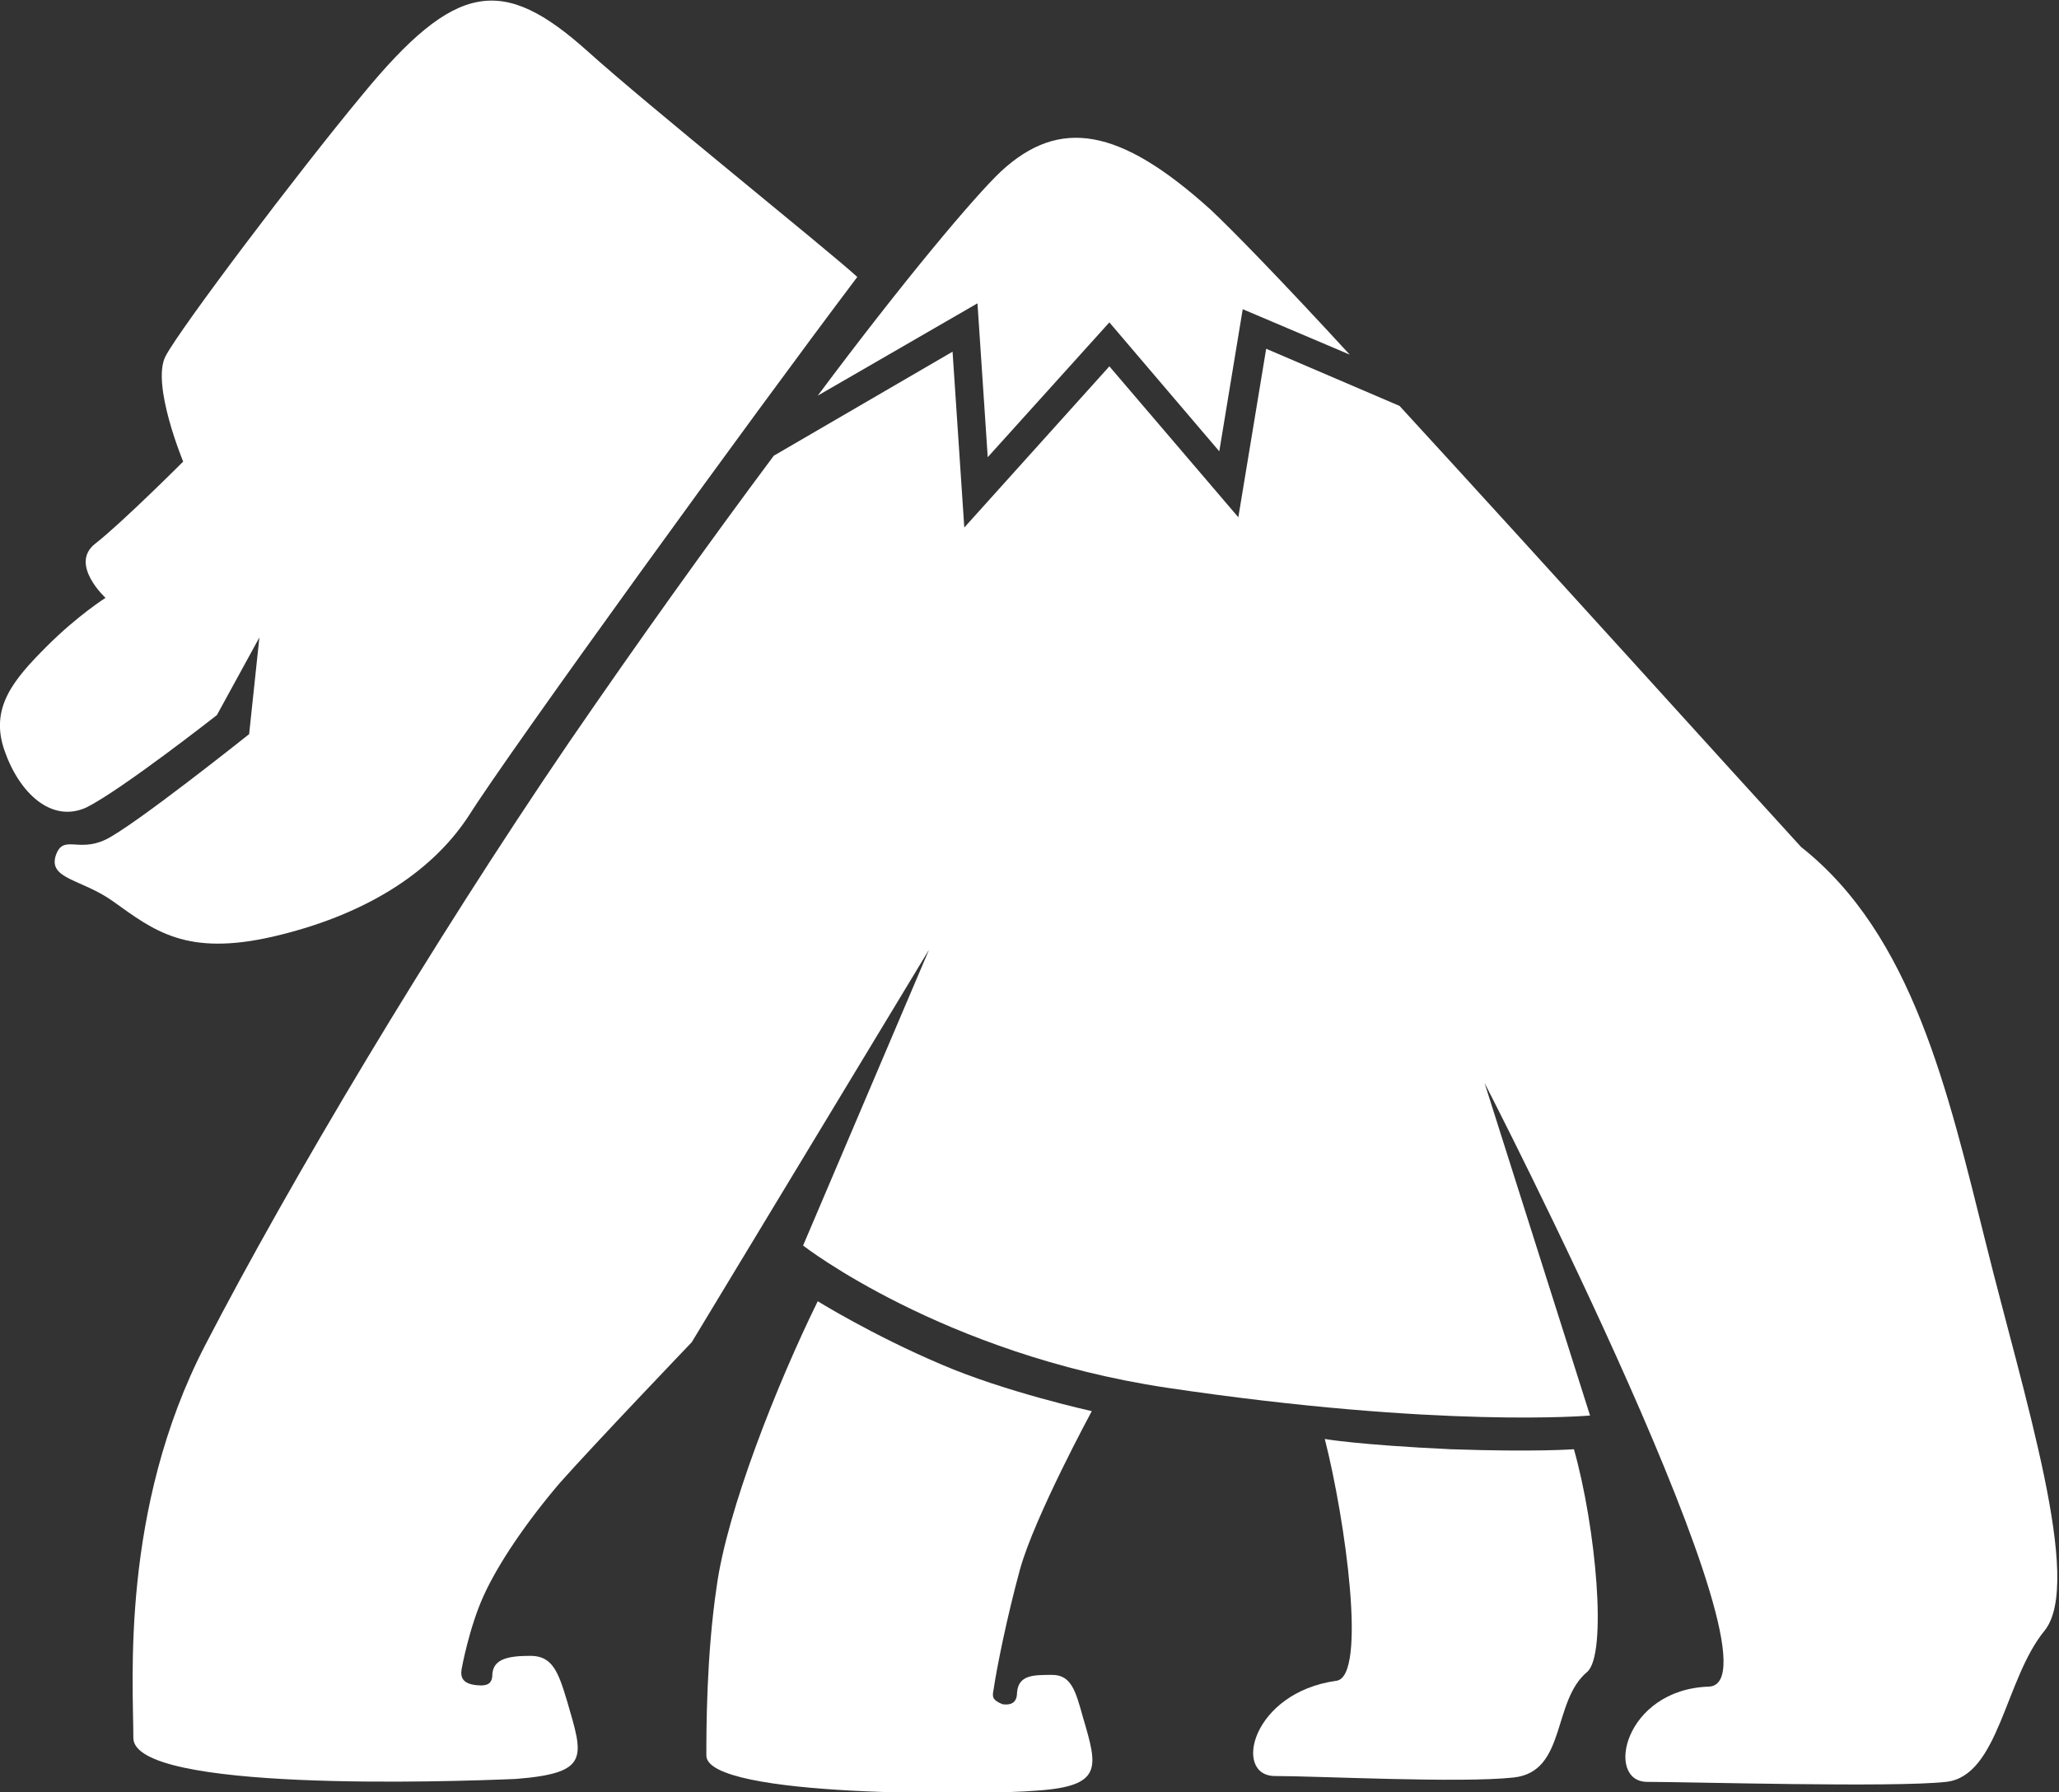
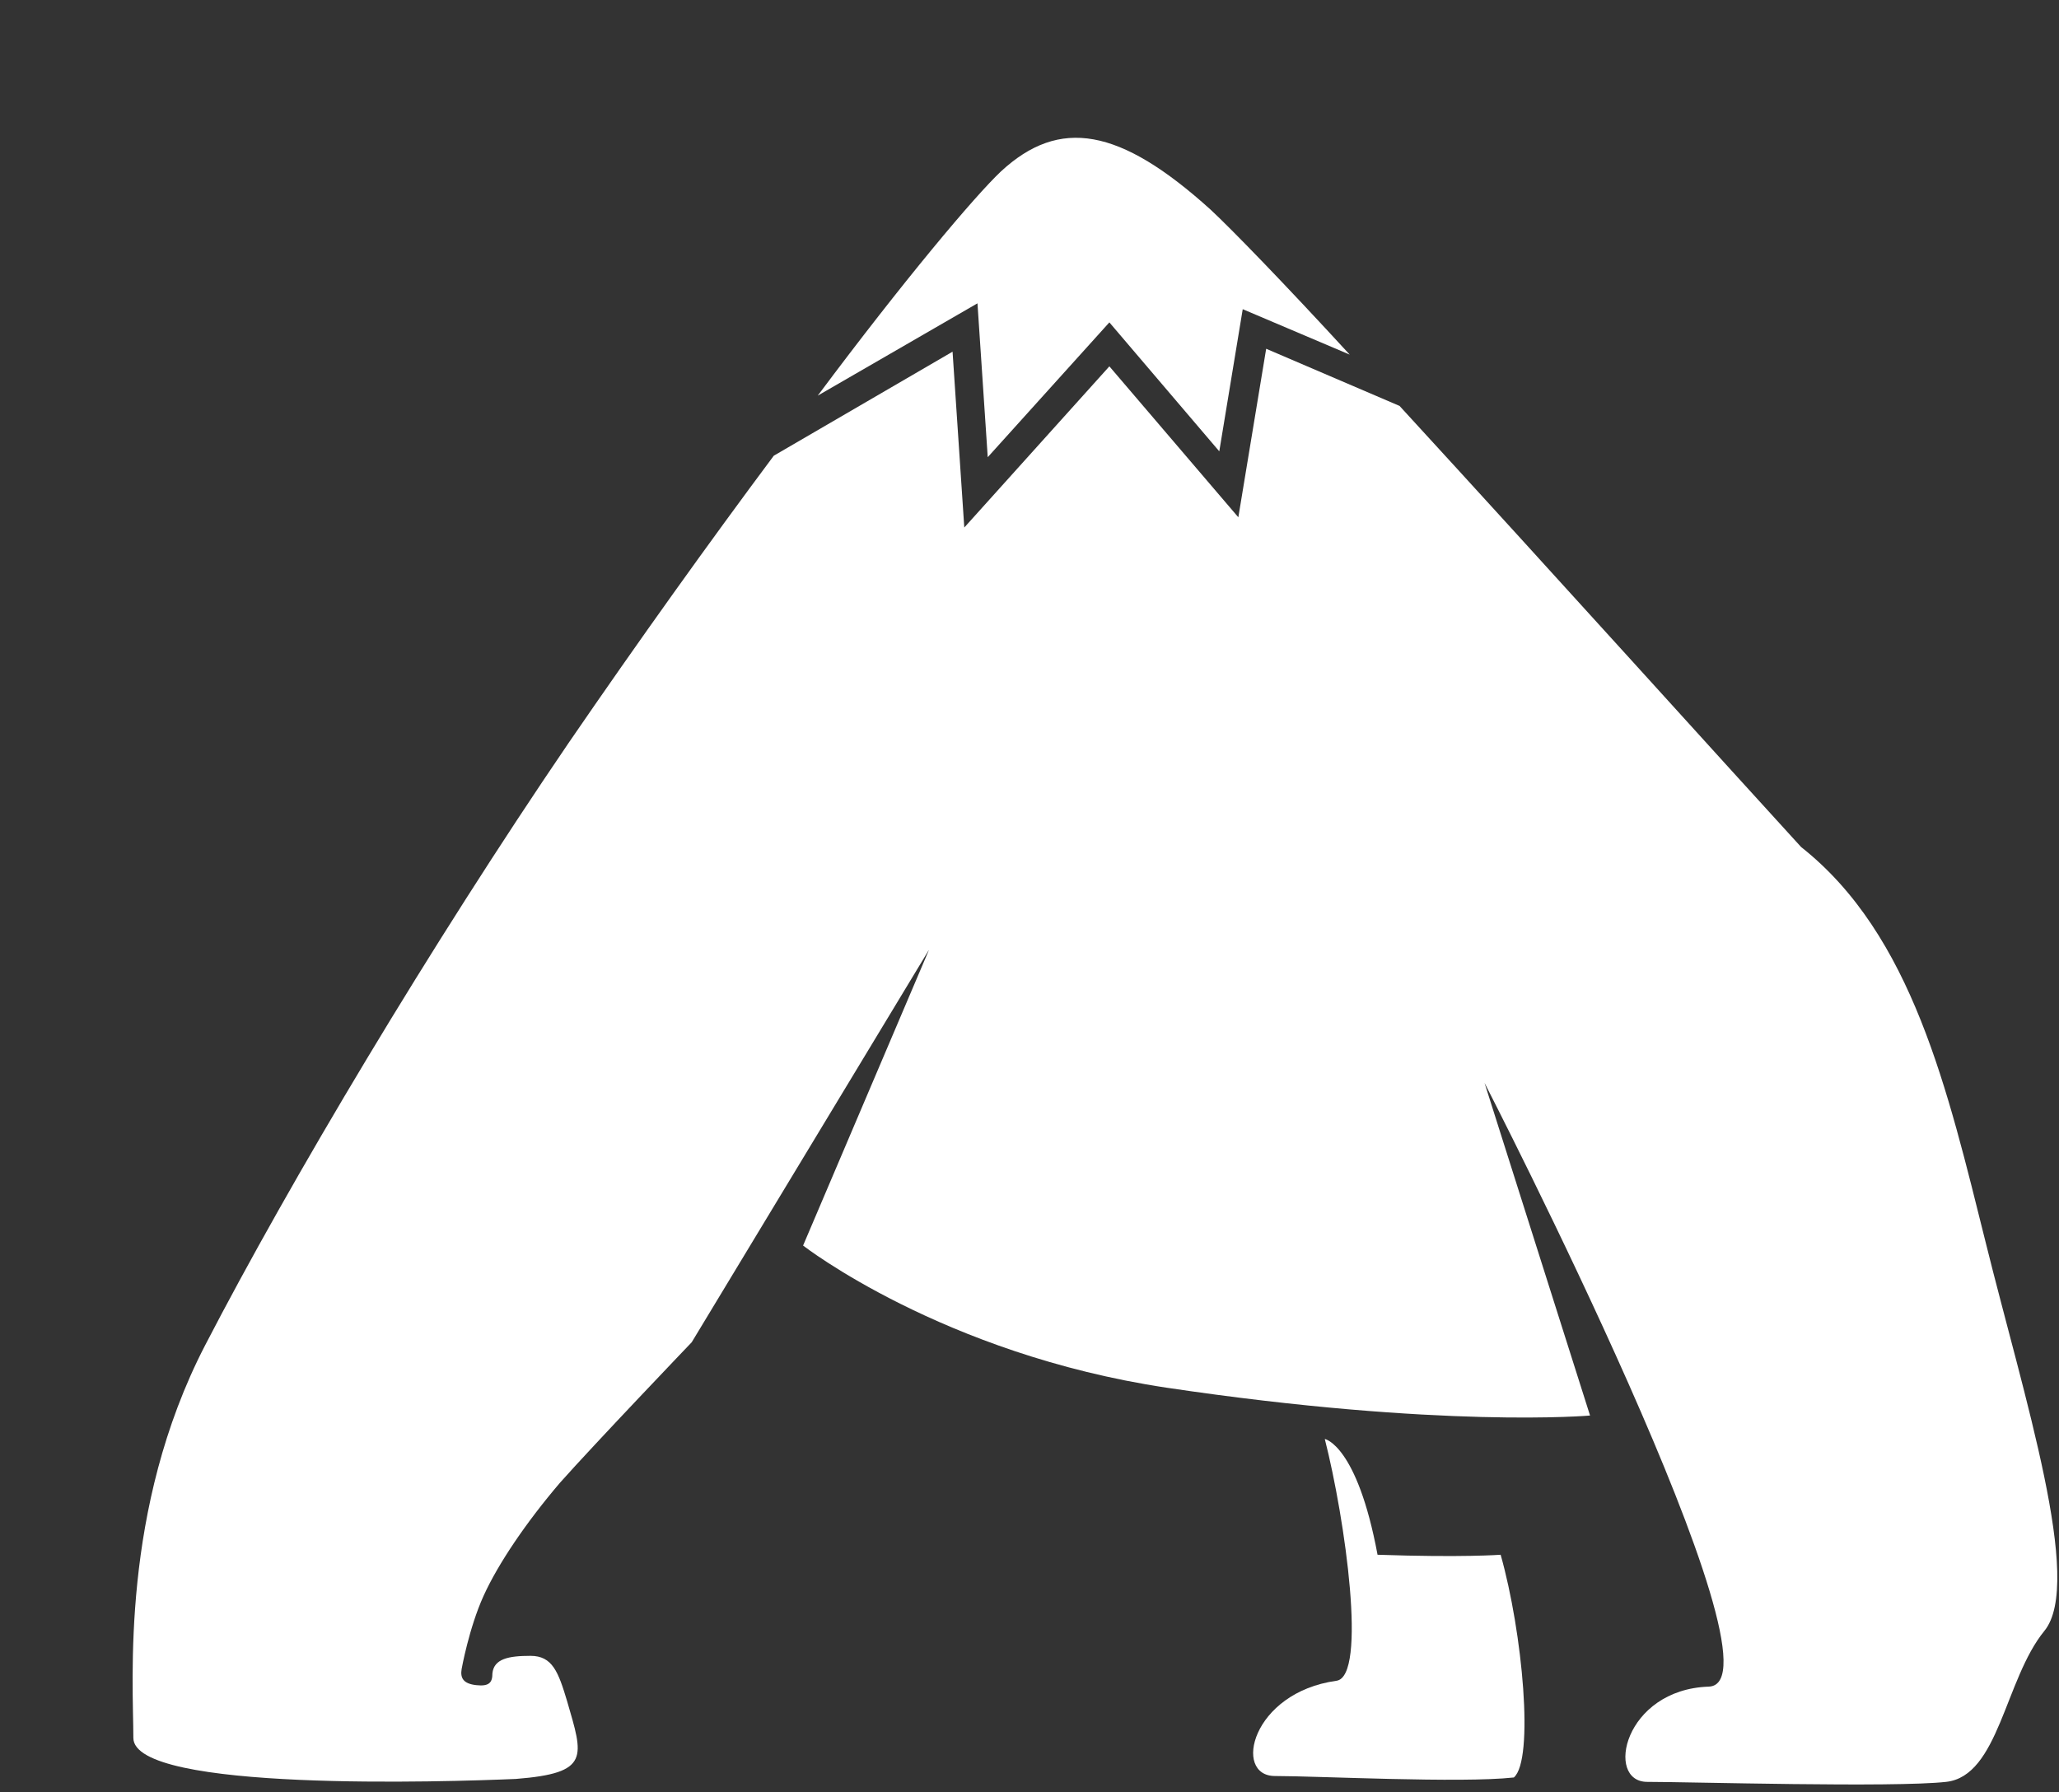
<svg xmlns="http://www.w3.org/2000/svg" version="1.1" id="Layer_1" x="0px" y="0px" viewBox="0 0 140.5 122.3" enable-background="new 0 0 140.5 122.3" xml:space="preserve" width="140.5" height="122.3">
  <rect x="0" y="0" width="140.5" height="122.3" fill="#333333" stroke="none" />
  <g>
-     <path fill="#FFFFFF" d="M58.5,18.9c-2.2-2-14.3-11.7-18.4-15.4c-5.8-5.2-9-4.8-15.4,3c-4.4,5.3-12.4,15.9-13.4,17.8 c-1,1.9,1.2,7.2,1.2,7.2s-4.2,4.2-6,5.6c-1.8,1.4,0.7,3.7,0.7,3.7S5.3,42,3.2,44.1c-2.3,2.3-3.9,4.2-2.9,7.1c1,2.9,3.2,5,5.6,3.9 c2.4-1.2,8.9-6.3,8.9-6.3l2.9-5.3L17,50.1c0,0-7.9,6.3-9.8,7.2c-1.9,0.9-2.9-0.4-3.4,1.1C3.3,60,5.6,60,7.7,61.5 c2.8,2,5,3.8,11,2.4c6-1.4,10.6-4.2,13.2-8.1C34.8,51.2,51.4,28.3,58.5,18.9" />
-     <path fill="#FFFFFF" d="M67.8,115.3c0.2-1.4,0.9-4.9,1.8-8.2c1-3.6,4.9-10.8,4.9-10.8s-5.9-1.3-10.3-3.2c-4.7-2-8.4-4.3-8.4-4.3 c-2.8,5.7-6.2,14.3-6.9,19.5c-0.7,4.7-0.7,9.8-0.7,11.5c0,2.9,19,2.7,22.5,2.4c4.6-0.3,4.2-1.6,3.2-5c-0.5-1.8-0.8-2.9-2.1-2.9 c-1.3,0-2.3,0-2.4,1.2c0,0.6-0.3,0.9-1,0.8C67.7,116,67.7,115.8,67.8,115.3" />
-     <path fill="#FFFFFF" d="M90.4,98.2c1.4,5.5,2.9,16.2,0.8,16.5c-5.8,0.8-7.1,6.5-4.2,6.5c2.9,0,12.7,0.5,16.3,0.1 c3.6-0.4,2.6-5.2,5-7.2c1.4-1.2,0.6-9.9-0.9-15.2c0,0-2.6,0.2-8.4,0C92.6,98.6,90.4,98.2,90.4,98.2" />
+     <path fill="#FFFFFF" d="M90.4,98.2c1.4,5.5,2.9,16.2,0.8,16.5c-5.8,0.8-7.1,6.5-4.2,6.5c2.9,0,12.7,0.5,16.3,0.1 c1.4-1.2,0.6-9.9-0.9-15.2c0,0-2.6,0.2-8.4,0C92.6,98.6,90.4,98.2,90.4,98.2" />
    <path fill="#FFFFFF" d="M66.7,20.7l0.7,10.5l8.3-9.2l7.5,8.8l1.6-9.7l7.3,3.1c-4.5-4.9-8.1-8.6-9.5-9.9C76.4,8.7,72.3,8,68.3,11.7 c-1.8,1.7-6.6,7.4-12.5,15.3L66.7,20.7z" />
    <path fill="#FFFFFF" d="M135.5,84.8c-2.6-10.4-5-21-12.6-27c-4.4-4.8-17.3-19.1-27.4-30.1l-9.1-3.9l-1.9,11.5L75.7,25l-9.9,11 l-0.8-12l-12.2,7.1c-4.4,5.9-9.2,12.6-14,19.6C29.4,64.5,19.8,80.6,14,91.8c-5.8,11.2-4.9,23-4.9,26.8c0,3.7,21.5,3,26.1,2.8 c5.1-0.4,4.6-1.5,3.5-5.3c-0.6-2-1-3.1-2.5-3.1c-1.5,0-2.5,0.2-2.6,1.2c0,0.6-0.2,0.9-1.1,0.8c-0.9-0.1-1.1-0.5-1-1.1 c0,0,0.5-2.8,1.5-5s2.9-5,5.2-7.7c2.4-2.7,9-9.6,9-9.6l16.2-26.8l-8.6,20.2c0,0,9.5,7.4,24.8,9.7c18.8,2.8,28.9,1.9,28.9,1.9 l-7.2-22.7c0,0,21.1,41,15.3,41.2c-5.8,0.2-7.1,6.5-4.2,6.5c2.9,0,16.8,0.4,20.4,0c3.6-0.4,4-7,6.7-10.3S138.1,95.3,135.5,84.8" />
  </g>
</svg>